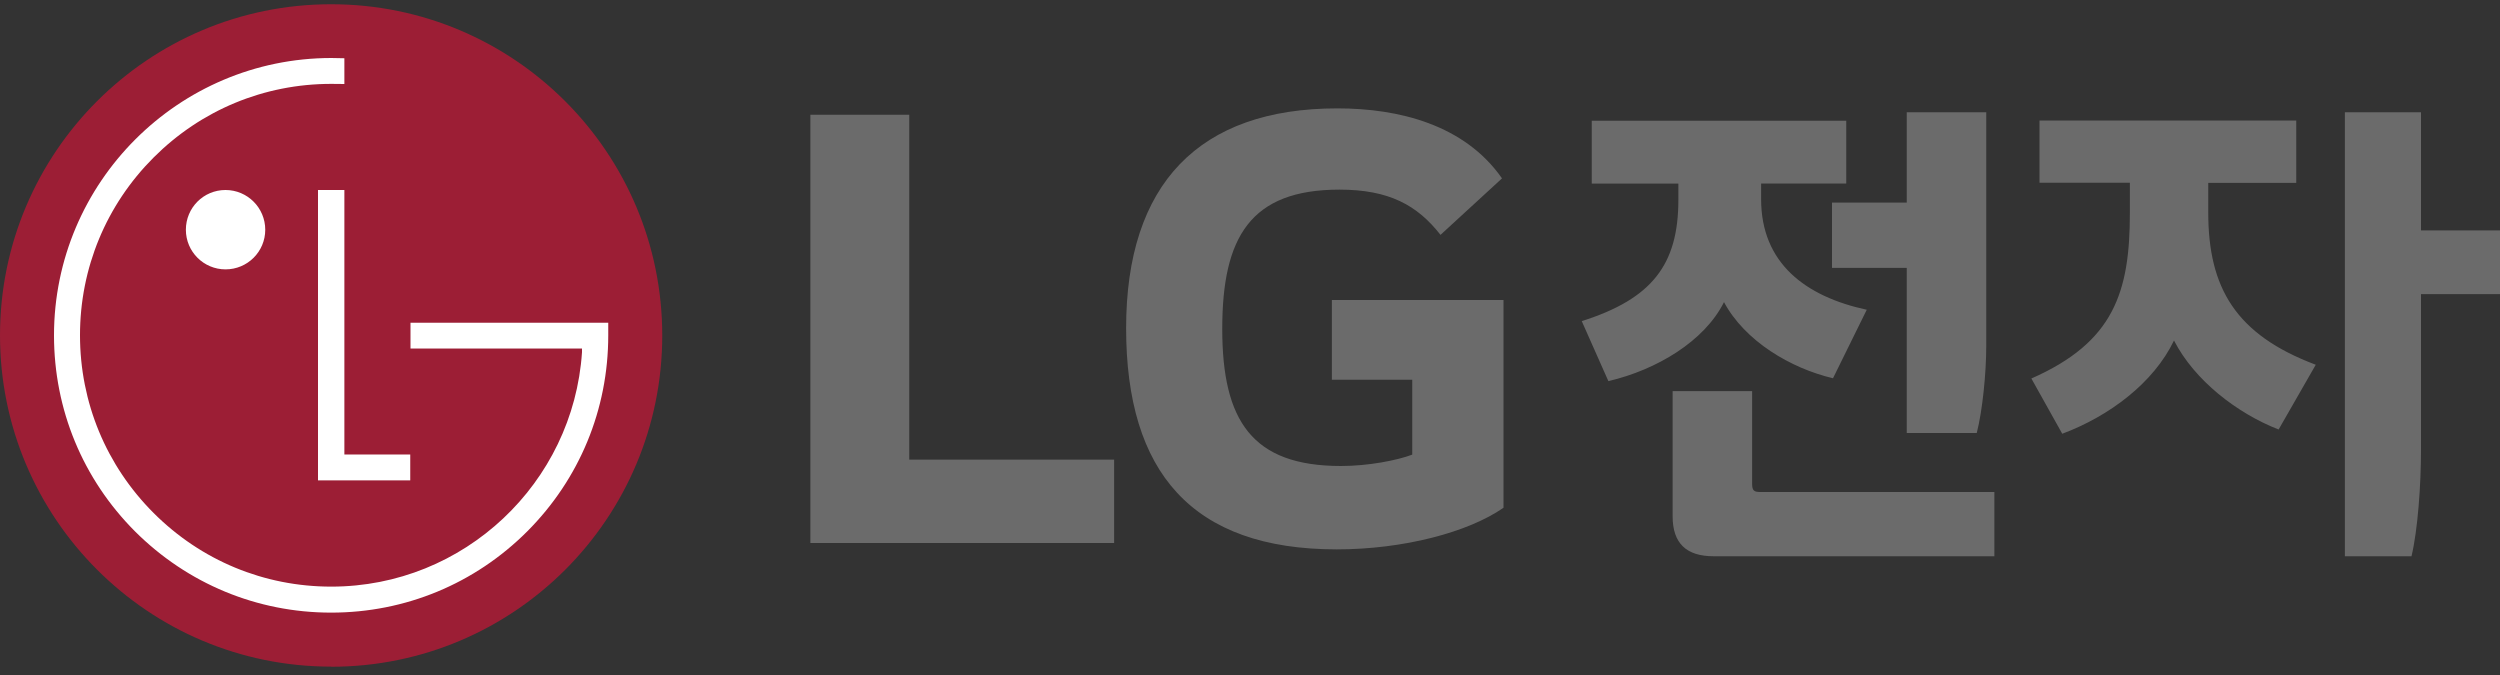
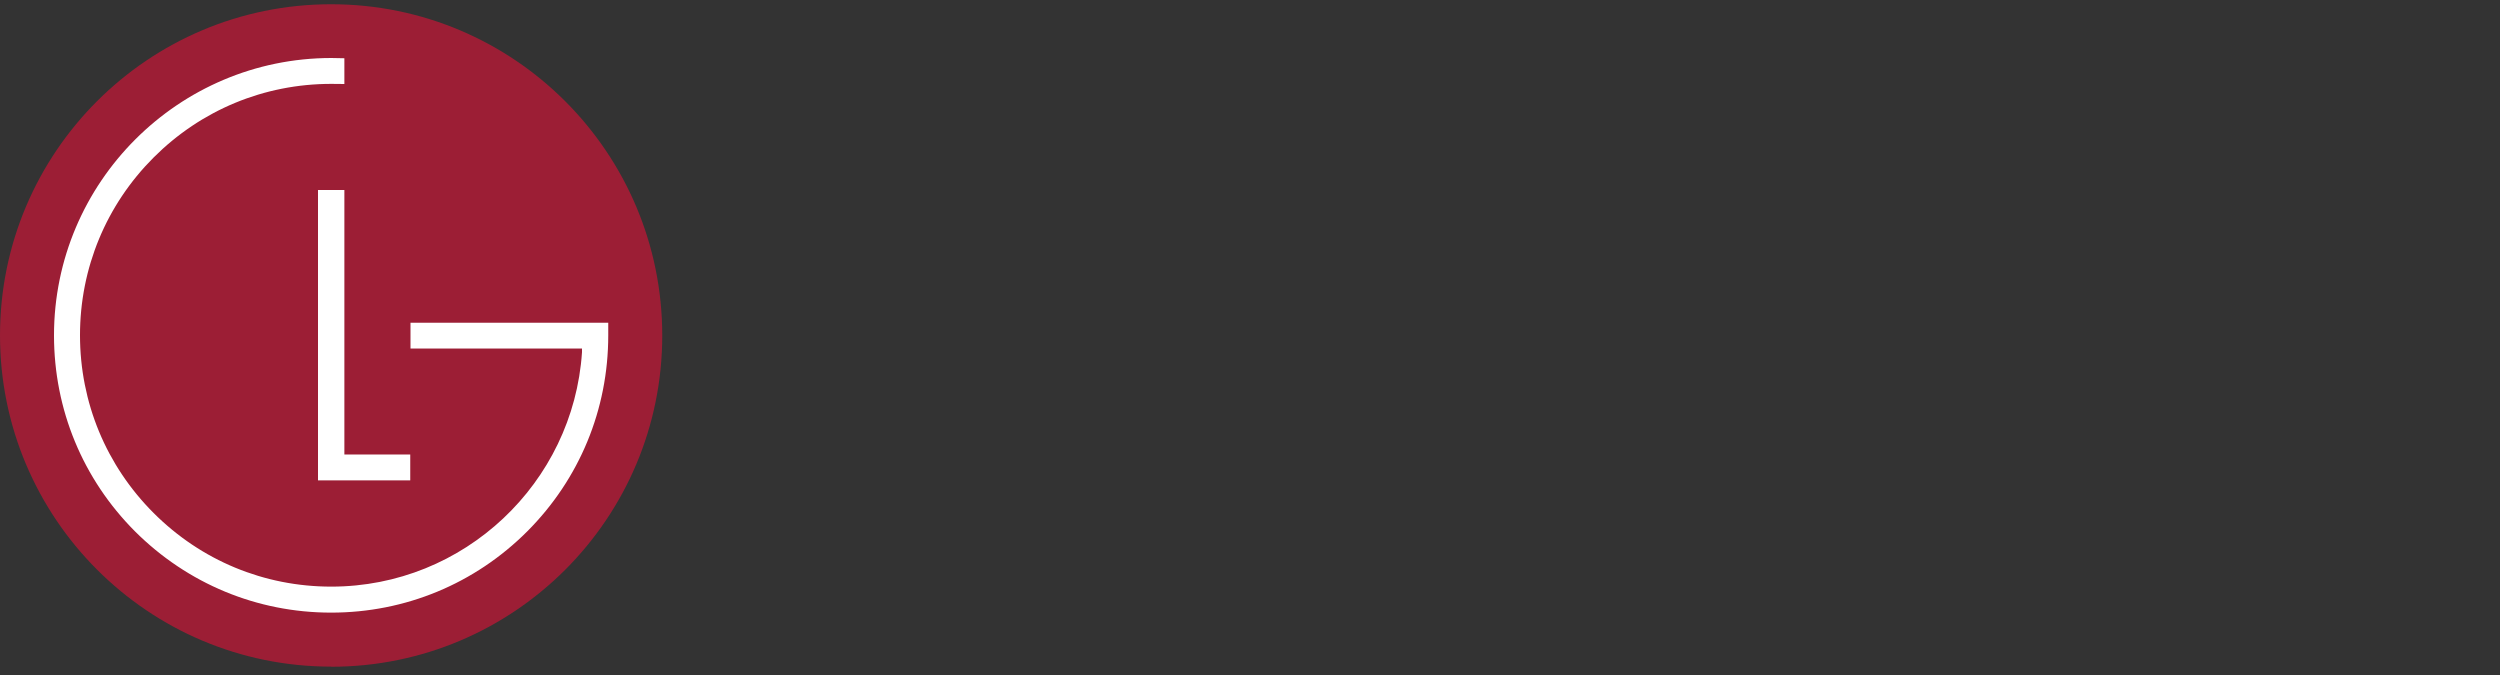
<svg xmlns="http://www.w3.org/2000/svg" width="200" height="54" viewBox="0 0 200 54" fill="none">
  <rect x="0" y="0" width="200" height="54" fill="#333333" stroke="none" />
  <g id="_ë ì´ì´_1" clip-path="url(#clip0_1271_19847)">
-     <path id="Vector" d="M72.74 9.18H64.83V43.44H89.13V36.77H72.74V9.18Z" fill="#6B6B6B" />
-     <path id="Vector_2" d="M106.54 30.38H112.98V36.37C111.8 36.82 109.48 37.28 107.28 37.28C100.16 37.28 97.78 33.66 97.78 26.31C97.78 18.96 100.04 15.17 107.16 15.17C111.12 15.17 113.38 16.41 115.24 18.79L120.16 14.27C117.16 9.97 111.9 8.67 106.99 8.67C95.91 8.67 90.09 14.72 90.09 26.25C90.09 37.78 95.35 43.95 106.94 43.95C112.25 43.95 117.45 42.59 120.28 40.62V24H106.55V30.39L106.54 30.38Z" fill="#6B6B6B" />
-     <path id="Vector_3" d="M127.34 9.67V14.69H134.27V15.98C134.27 21.16 132.18 23.9 126.54 25.69L128.67 30.49C132.55 29.58 136.36 27.29 137.92 24.17C139.59 27.29 143.25 29.46 146.64 30.26L149.34 24.78C144.43 23.72 140.89 21.05 140.89 15.94V14.68H147.7V9.66H127.34V9.67ZM158.9 8.98H152.54V16.21H146.56V21.43H152.54V34.64H158.14C158.6 32.85 158.9 29.84 158.9 27.67V8.98ZM159.55 39.36H140.82C140.33 39.36 140.17 39.25 140.17 38.71V31.29H133.81V41.3C133.81 43.47 134.91 44.5 137.09 44.5H159.55V39.36ZM163.16 9.63V14.62H170.39V17.03C170.39 23.39 169.1 27.38 162.51 30.28L164.98 34.7C168.75 33.29 172.29 30.63 173.92 27.24C175.56 30.44 178.98 33.07 182.29 34.36L185.26 29.18C178.87 26.78 176.66 23.05 176.66 17V14.63H183.7V9.64H163.15L163.16 9.63ZM200 18.43H193.68V8.98H187.59V44.5H192.92C193.42 42.41 193.68 38.81 193.68 35.99V23.53H200V18.43Z" fill="#6B6B6B" />
    <path id="Vector_4" d="M26.49 53.34C41.12 53.34 52.98 41.47 52.98 26.84C52.98 12.21 41.12 0.34 26.49 0.34C11.86 0.34 0 12.2 0 26.83C0 41.46 11.86 53.33 26.49 53.33V53.34Z" fill="#9C1E35" />
    <path id="Vector_5" d="M25.44 15.2V38.43H32.82V36.36H27.55V15.2H25.44Z" fill="white" />
-     <path id="Vector_6" d="M18.04 21.55C19.8 21.55 21.22 20.13 21.22 18.38C21.22 16.63 19.8 15.2 18.04 15.2C16.28 15.2 14.87 16.62 14.87 18.38C14.87 20.14 16.3 21.55 18.04 21.55Z" fill="white" />
    <path id="Vector_7" d="M27.55 4.66C27.28 4.65 26.75 4.64 26.5 4.64C14.27 4.65 4.32 14.6 4.32 26.83C4.32 32.76 6.62 38.32 10.8 42.51C15 46.7 20.57 49.01 26.49 49.01C32.41 49.01 37.98 46.71 42.18 42.51C46.36 38.32 48.66 32.76 48.66 26.83V25.82H47.78H32.84V27.88H46.56V28.18C45.86 38.64 37.13 46.93 26.5 46.93C21.13 46.93 16.09 44.84 12.29 41.04C8.49 37.24 6.4 32.19 6.4 26.82C6.4 21.45 8.49 16.4 12.29 12.6C16.09 8.8 21.13 6.71 26.5 6.71C26.74 6.71 27.31 6.71 27.55 6.72V4.65V4.66Z" fill="white" />
  </g>
  <defs>
    <clipPath id="clip0_1271_19847">
      <rect width="200" height="53" fill="white" transform="translate(0 0.34)" />
    </clipPath>
  </defs>
</svg>